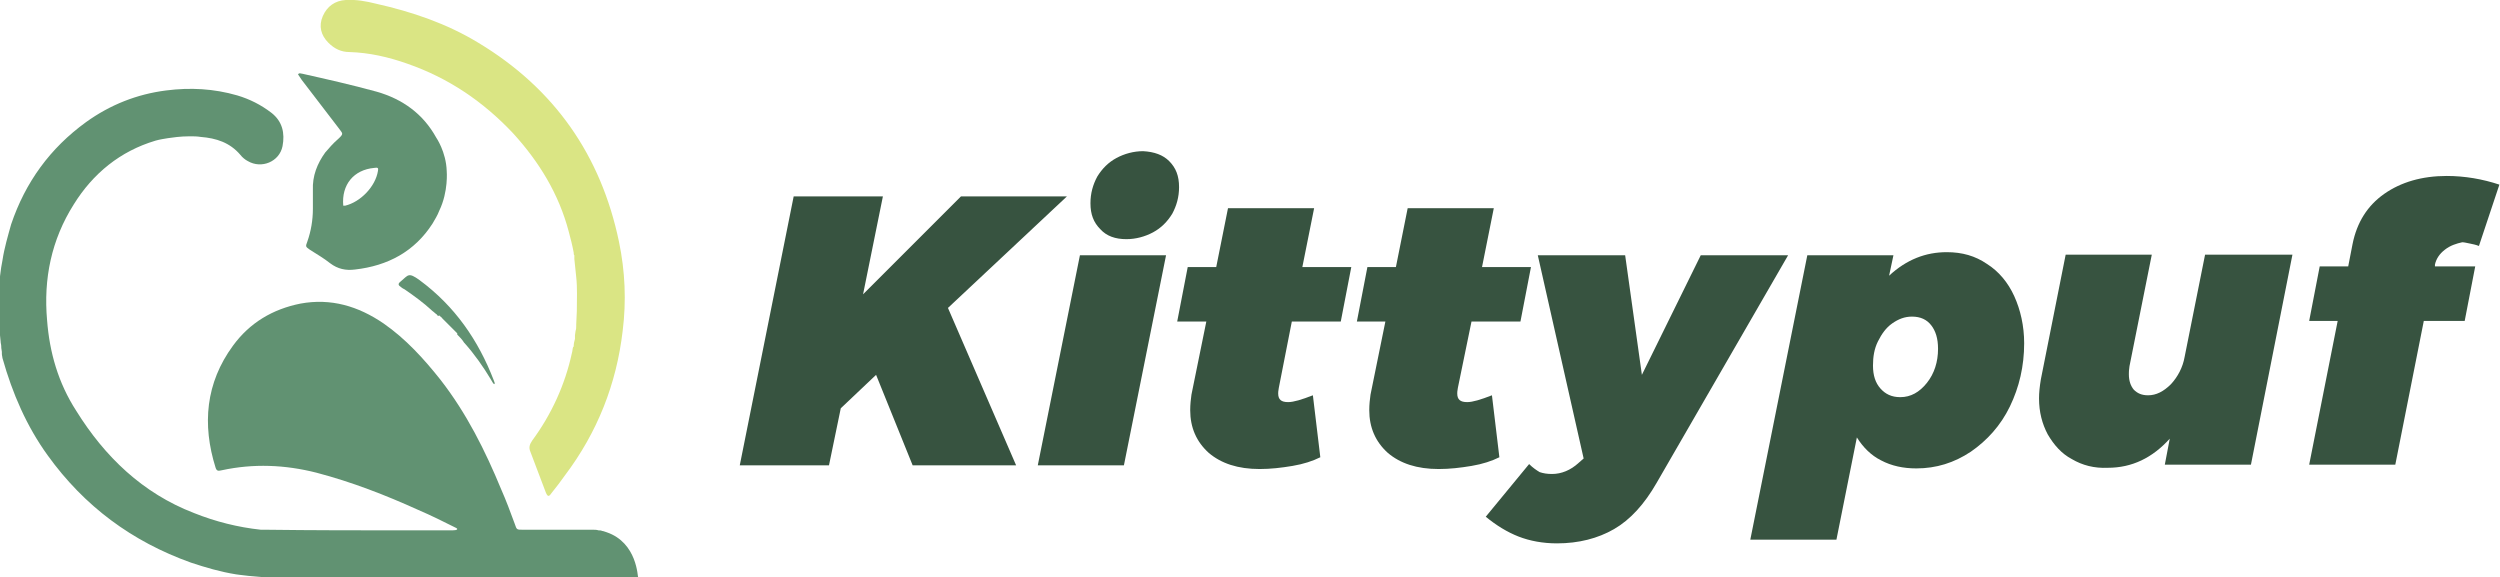
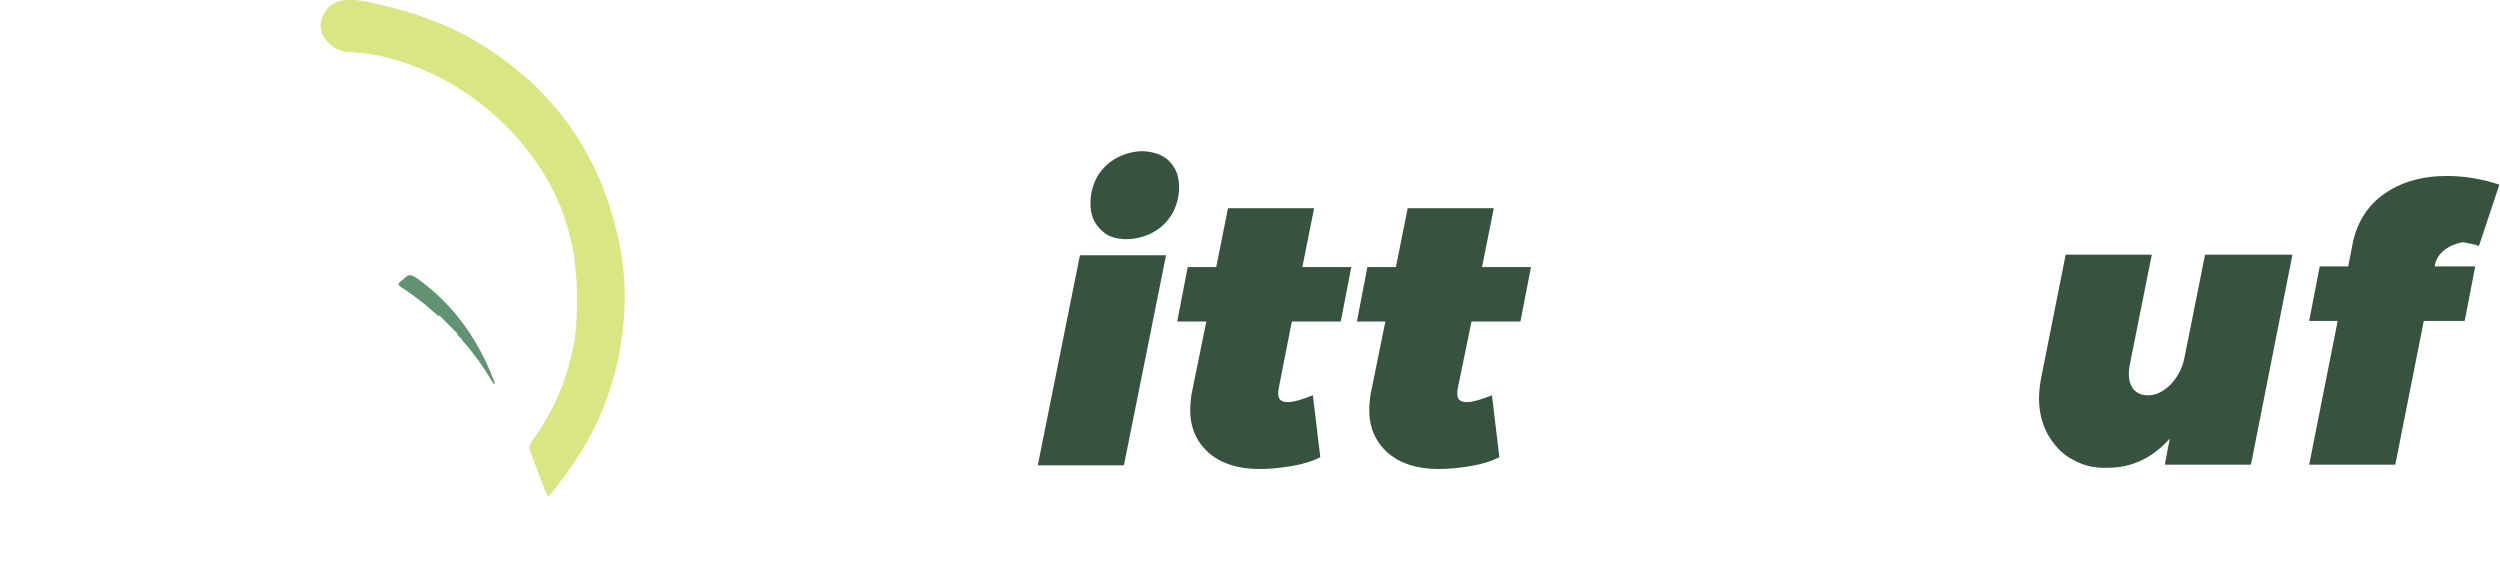
<svg xmlns="http://www.w3.org/2000/svg" id="Layer_1" x="0px" y="0px" viewBox="0 0 403.5 93.2" style="enable-background:new 0 0 403.5 93.2;" xml:space="preserve">
  <style type="text/css">	.st0{fill:#DAE584;}	.st1{fill:#619272;}	.st2{fill:#375340;}</style>
  <path class="st0" d="M56.4,8.4c3.2,0.1,6.3,0.8,9.4,1.9c6.6,2.3,12.2,6.1,17,11.2c4.2,4.6,7.4,9.8,9,15.9c0.3,1.1,0.6,2.3,0.8,3.4 l0,0c0,0,0,0,0,0c0,0,0,0,0,0c0,0,0,0,0,0c0,0,0,0,0,0.1c0,0,0,0,0,0c0,0.1,0,0.2,0.1,0.3c0,0,0,0.1,0,0.2c0,0,0,0,0,0.1 c0,0,0,0,0,0c0,0.1,0,0.2,0,0.2v0c0,0,0,0,0,0.1c0,0,0,0,0,0c0.1,1,0.2,1.9,0.3,2.9c0.2,1.8,0.1,3.6,0.1,5.4c0,0,0,0,0,0.1 c0,0.7-0.1,1.5-0.1,2.2c0,0.1,0,0.1,0,0.2v0c0,0.3,0,0.5-0.1,0.8c0,0.2-0.1,0.5-0.1,0.7c0,0,0,0,0,0c0,0.1,0,0.2,0,0.2c0,0,0,0,0,0 c0,0.1,0,0.1,0,0.2c0,0.1,0,0.1,0,0.2c-0.1,0.4-0.2,0.7-0.2,1.1c0,0,0,0,0,0c0,0,0,0,0,0c0,0.1,0,0.2-0.1,0.2 c-0.1,0.3-0.1,0.7-0.2,1c-1.1,5.1-3.3,9.9-6.4,14.1c-0.4,0.6-0.6,1.1-0.3,1.8c0.8,2.2,1.7,4.4,2.5,6.6c0.3,0.7,0.5,0.7,0.9,0.1 c0.8-1,1.5-1.9,2.2-2.9c5.2-6.9,8.3-14.7,9.3-23.3c0.6-4.8,0.4-9.6-0.6-14.4C97,25.1,89.5,14.3,77.2,6.9c-5.1-3.1-10.7-5-16.5-6.3 c-1.6-0.4-3.2-0.7-4.9-0.6c-1.7,0.1-3,1-3.7,2.6c-0.7,1.6-0.3,3.1,0.9,4.3C54,7.9,55.1,8.4,56.4,8.4z" />
-   <path class="st1" d="M72.1,27.6C72.1,27.6,72,27.6,72.1,27.6c-0.1-3.1-1.7-5.4-1.7-5.4l0,0l0,0v0c-2.1-3.8-5.4-6.2-9.6-7.4 c-4-1.1-8-2-12-2.9c-0.2,0-0.5-0.2-0.7,0.1c0.2,0.3,0.4,0.6,0.6,0.9c2,2.6,3.9,5.1,5.9,7.7c0.7,1,1,0.9-0.1,1.9 c-0.7,0.6-1.4,1.4-2,2.1c-1.3,1.8-2.1,3.8-2,6.1c0,1,0,2,0,3c0,1.8-0.3,3.6-0.9,5.3c-0.3,0.8-0.3,0.8,0.4,1.3 c1.1,0.7,2.3,1.4,3.3,2.2c1.2,0.9,2.5,1.2,4,1c5.3-0.6,9.6-2.9,12.5-7.4c0.4-0.7,0.8-1.3,1.1-2.1c0,0,0,0,0,0c0,0,0,0,0,0 C72.4,30.9,72.1,27.6,72.1,27.6z M61,27.6c-0.4,2.5-2.8,5-5.3,5.6c-0.1,0-0.1,0-0.3,0c-0.3-3.4,1.7-5.8,5-6.1 C61,27,61.1,27.1,61,27.6z" />
-   <path class="st1" d="M97.9,85.9c-0.1,0-0.2-0.1-0.3-0.1c-0.1,0-0.2-0.1-0.4-0.1c-0.2-0.1-0.4-0.1-0.6-0.1c0,0,0,0,0,0c0,0,0,0,0,0 c-0.3-0.1-0.6-0.1-0.9-0.1c-3.8,0-7.5,0-11.3,0c-1,0-1,0-1.3-0.9c-0.7-1.9-1.4-3.8-2.2-5.6c-2.6-6.3-5.6-12.3-9.8-17.7 c-2.7-3.4-5.6-6.6-9.2-9.1c-4.1-2.8-8.5-4.1-13.4-3.2c-4.5,0.9-8.2,3.1-10.9,6.8c-4.4,6-5,12.7-2.8,19.7c0.2,0.6,0.5,0.5,1,0.4 c5.1-1.1,10.2-0.9,15.3,0.4c5.7,1.5,11.1,3.6,16.4,6c2.1,0.9,4.1,1.9,6.1,2.9c0,0,0,0,0,0c0,0,0,0,0,0c0.4,0.2,0.2,0.4-0.6,0.4 c-2.4,0-4.8,0-7.2,0c-7.6,0-15.3,0-22.9-0.1c0,0,0,0,0,0c-0.2,0-0.5,0-0.8,0c-3.7-0.4-7.3-1.3-10.8-2.7c-8.3-3.2-14.4-9.1-19-16.5 C9.4,61.8,8,56.9,7.6,51.7C7,45,8.3,38.7,11.9,33c3.1-5,7.5-8.6,13.2-10.3c0.7-0.2,1.4-0.3,2-0.4c0.7-0.1,2-0.3,3.5-0.3 c0.6,0,1.2,0,1.8,0.1c2.5,0.2,4.7,0.9,6.4,2.9c0.3,0.4,0.8,0.8,1.2,1c2.2,1.3,5.1,0.1,5.6-2.4c0.4-2.1,0-4-1.8-5.4 c-1.7-1.3-3.5-2.2-5.5-2.8c-3.8-1.1-7.6-1.3-11.5-0.8c-4.7,0.6-9,2.3-12.9,5.1c-5.8,4.2-9.8,9.7-12.1,16.5C1.3,38,0.7,40,0.4,42l0,0 c0,0-0.4,1.9-0.5,3.9c0,0,0,0,0,0c-0.2,2.3-0.2,4.6,0,7h0c0,0,0,0,0,0.1c0,0.4,0.1,0.7,0.1,1.1c0,0.3,0.1,0.7,0.1,1 c0,0.3,0.1,0.5,0.1,0.8c0,0,0,0.1,0,0.1c0,0.3,0.1,0.6,0.1,0.8c0,0,0,0.1,0,0.1c0,0,0,0.1,0,0.1c0,0,0,0,0,0.1 c0,0.3,0.1,0.5,0.1,0.7c0,0,0,0,0,0c0,0,0,0,0,0C2,63.5,4.3,68.8,7.7,73.5c5.9,8.2,13.6,13.9,23.1,17.3c2.4,0.8,4.8,1.5,7.3,1.9l0,0 c0,0,3.4,0.5,6.1,0.5h0.1c0.1,0,0.1,0,0.2,0c0.5,0,1,0,1.6,0c0,0,0,0,0,0c0.3,0,0.5,0,0.8,0c0,0,0.1,0,0.1,0c0,0,0.1,0,0.1,0h0.1 c1.8,0,3.3,0,3.3,0H56c0,0,0.1,0,0.1,0h15.4l31.5,0C102.9,93.2,102.9,87.6,97.9,85.9z" />
  <path class="st1" d="M71,51c0.1,0.1,0.1,0.1,0.2,0.2c0,0,0,0,0,0h0l0,0c0.1,0,0.1,0.1,0.2,0.2c0.1,0.1,0.1,0.1,0.2,0.2c0,0,0,0,0,0 c0.5,0.5,1,1,1.5,1.5l0,0c0.1,0.1,0.3,0.3,0.4,0.4c0.1,0.1,0.2,0.2,0.3,0.3c0,0,0,0,0,0.1c0,0,0,0,0,0.1c0.4,0.4,0.8,0.8,1.1,1.3 c0,0,0.1,0.1,0.1,0.1c1.6,1.8,3,3.8,4.2,5.8c0.2,0.3,0.4,0.8,0.6,0.8c0.1-0.1,0-0.4-0.1-0.6c-2.5-6.5-6.3-12-12-16.2 c-1.8-1.3-1.8-0.8-3,0.2c-0.5,0.4-0.5,0.6,0.1,1c0.1,0.1,0.3,0.2,0.5,0.3c1.6,1.1,3.1,2.2,4.5,3.5c0,0,0,0,0,0c0,0,0,0,0,0 c0.1,0.1,0.3,0.2,0.6,0.5h0c0.1,0,0.1,0.1,0.2,0.2c0,0,0,0,0.1,0.1C70.9,50.9,70.9,50.9,71,51L71,51C71,51,71,51,71,51z" />
  <g>
    <g>
-       <path class="st2" d="M172.2,31.7l-19.2,18l11,25.4h-16.7l-5.9-14.6l-5.7,5.4l-1.9,9.2h-14.4l8.7-43.4h14.4l-3.2,15.8l15.8-15.8   H172.2z" />
      <path class="st2" d="M188.2,41.2l-6.8,33.9h-13.9l6.8-33.9H188.2z M188.7,26c1.1,1.1,1.6,2.4,1.6,4.2c0,1.6-0.4,3-1.1,4.3   c-0.8,1.3-1.8,2.3-3.1,3c-1.3,0.7-2.8,1.1-4.3,1.1c-1.8,0-3.2-0.5-4.2-1.6c-1.1-1.1-1.6-2.4-1.6-4.2c0-1.6,0.4-3,1.1-4.3   c0.8-1.3,1.8-2.3,3.1-3c1.3-0.7,2.8-1.1,4.3-1.1C186.3,24.5,187.7,25,188.7,26z" />
      <path class="st2" d="M206.4,62.6c-0.1,0.5-0.1,0.8-0.1,0.9c0,1,0.5,1.4,1.6,1.4c0.9,0,2.2-0.4,4-1.1l1.2,10   c-1.2,0.6-2.7,1.1-4.5,1.4c-1.8,0.3-3.5,0.5-5.3,0.5c-3.5,0-6.2-0.9-8.2-2.6c-2-1.8-3-4.1-3-6.9c0-0.9,0.1-1.8,0.2-2.5l2.4-11.8   H190l1.7-8.8h4.6l1.9-9.5h13.9l-1.9,9.5h7.9l-1.7,8.8h-7.9L206.4,62.6z" />
      <path class="st2" d="M235.3,62.6c-0.1,0.5-0.1,0.8-0.1,0.9c0,1,0.5,1.4,1.6,1.4c0.9,0,2.2-0.4,4-1.1l1.2,10   c-1.2,0.6-2.7,1.1-4.5,1.4c-1.8,0.3-3.5,0.5-5.3,0.5c-3.5,0-6.2-0.9-8.2-2.6c-2-1.8-3-4.1-3-6.9c0-0.9,0.1-1.8,0.2-2.5l2.4-11.8   h-4.6l1.7-8.8h4.6l1.9-9.5h13.9l-1.9,9.5h7.9l-1.7,8.8h-7.9L235.3,62.6z" />
-       <path class="st2" d="M288.6,41.2l-21.2,36.7c-2,3.5-4.3,6-6.9,7.5c-2.6,1.5-5.7,2.3-9.2,2.3c-2.3,0-4.4-0.4-6.2-1.1   c-1.8-0.7-3.6-1.8-5.3-3.2l7-8.5c0.6,0.6,1.2,1,1.7,1.3c0.6,0.2,1.2,0.3,2,0.3c1.5,0,3-0.6,4.3-1.8l0.8-0.7l-7.4-32.8h14.1   l2.7,19.3l9.5-19.3H288.6z" />
-       <path class="st2" d="M320.7,42.6c1.9,1.2,3.4,3,4.4,5.2s1.6,4.8,1.6,7.6c0,3.7-0.8,7.1-2.3,10.2c-1.5,3.1-3.7,5.5-6.3,7.3   c-2.7,1.8-5.6,2.7-8.8,2.7c-2.1,0-4-0.4-5.7-1.3c-1.6-0.8-2.9-2.1-3.9-3.7l-3.3,16.5h-13.9l9.2-45.9h13.9l-0.7,3.3   c2.8-2.6,5.9-3.8,9.3-3.8C316.7,40.7,318.8,41.3,320.7,42.6z M305.4,52.2c-1,0.7-1.7,1.7-2.3,2.9c-0.6,1.2-0.8,2.5-0.8,3.9   c0,1.6,0.4,2.8,1.2,3.7c0.8,0.9,1.8,1.4,3.2,1.4c1.7,0,3.1-0.8,4.3-2.3c1.2-1.5,1.8-3.4,1.8-5.5c0-1.7-0.4-2.9-1.1-3.8   c-0.7-0.9-1.7-1.4-3.1-1.4C307.4,51.1,306.4,51.5,305.4,52.2z" />
      <path class="st2" d="M334.4,74.1c-1.7-0.9-2.9-2.3-3.9-4c-0.9-1.7-1.4-3.6-1.4-5.8c0-0.9,0.1-1.9,0.3-3.1l4-20.1h13.9l-3.6,18   c-0.1,0.6-0.1,1-0.1,1.3c0,1.1,0.3,1.9,0.8,2.5c0.6,0.6,1.3,0.9,2.3,0.9c1.3,0,2.5-0.6,3.7-1.8c1.1-1.2,1.9-2.7,2.2-4.4l3.3-16.5   H370l-6.7,33.9h-13.9l0.8-4.2c-2.8,3.1-6.1,4.7-10,4.7C338,75.6,336.1,75.1,334.4,74.1z" />
      <path class="st2" d="M394.6,40.3c-0.9,0.7-1.4,1.5-1.6,2.4L393,43h6.5l-1.7,8.8h-6.6l-4.6,23.2h-13.9l4.6-23.2h-4.6l1.7-8.8h4.6   l0.7-3.6c0.7-3.5,2.4-6.2,5.1-8.1c2.7-1.9,6.1-2.9,10.1-2.9c2.9,0,5.8,0.5,8.5,1.4l-3.3,9.9c-0.5-0.2-1-0.3-1.5-0.4   c-0.5-0.1-0.9-0.2-1.2-0.2C396.5,39.3,395.5,39.6,394.6,40.3z" />
    </g>
  </g>
</svg>